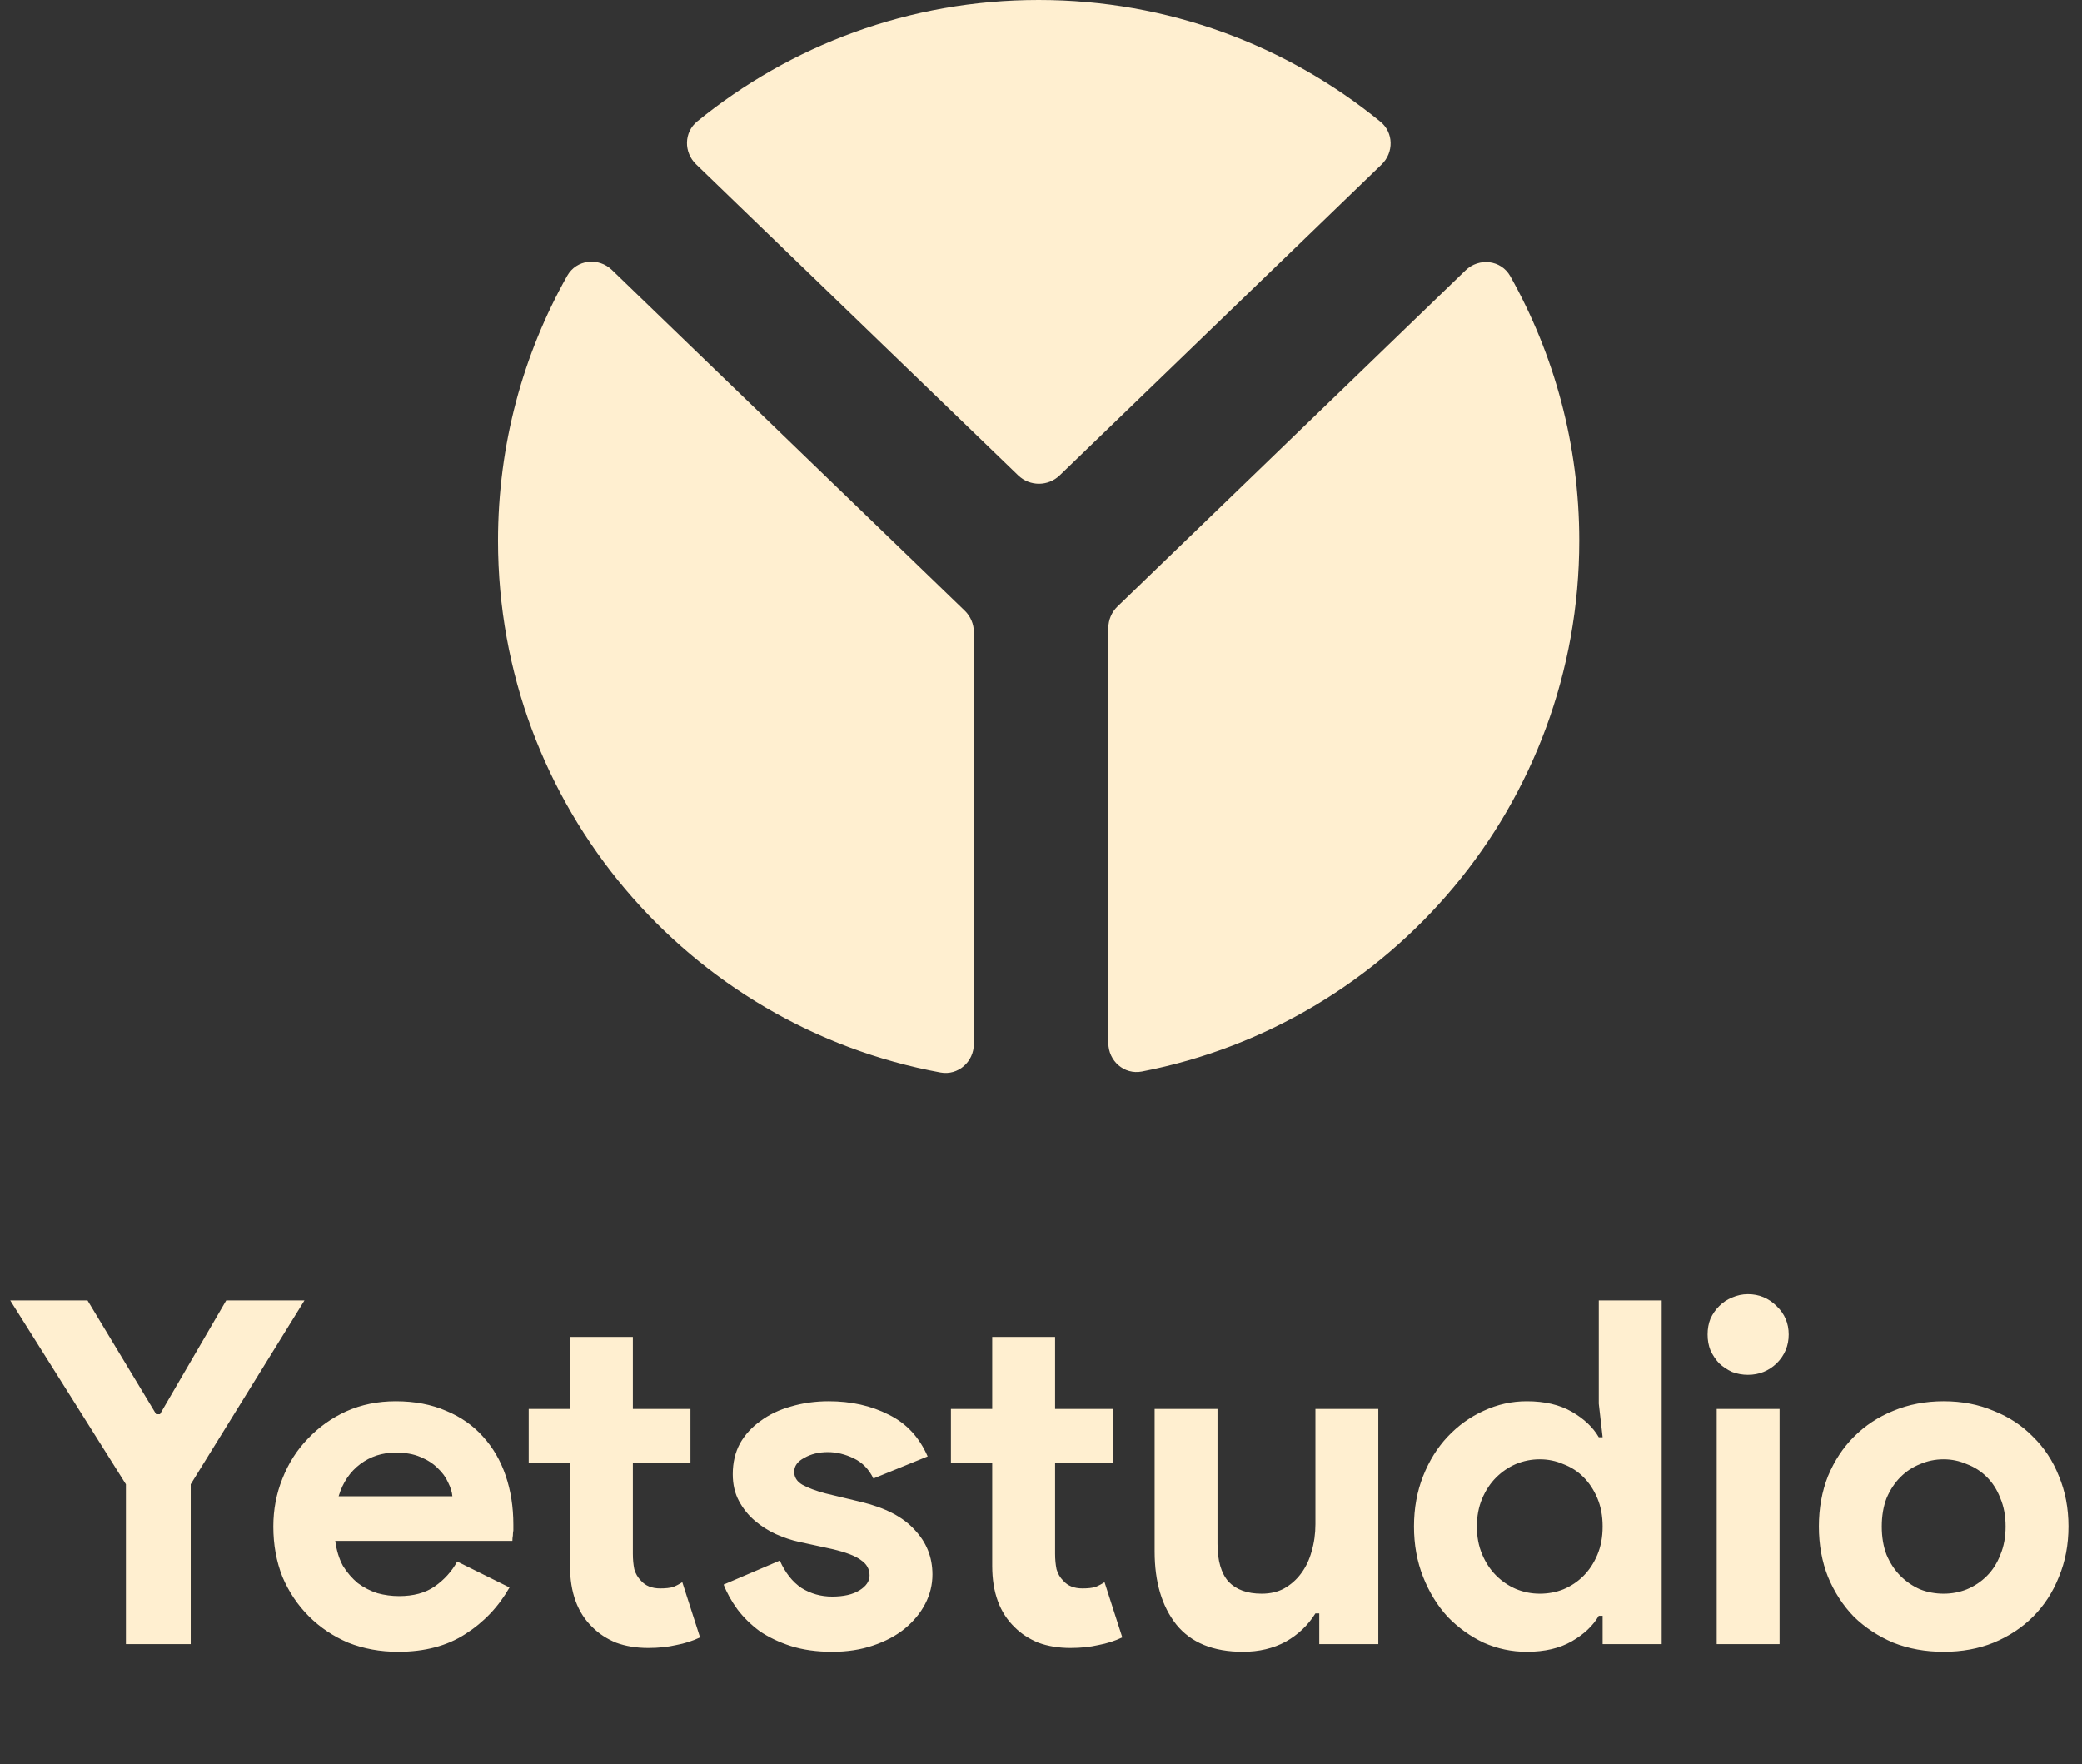
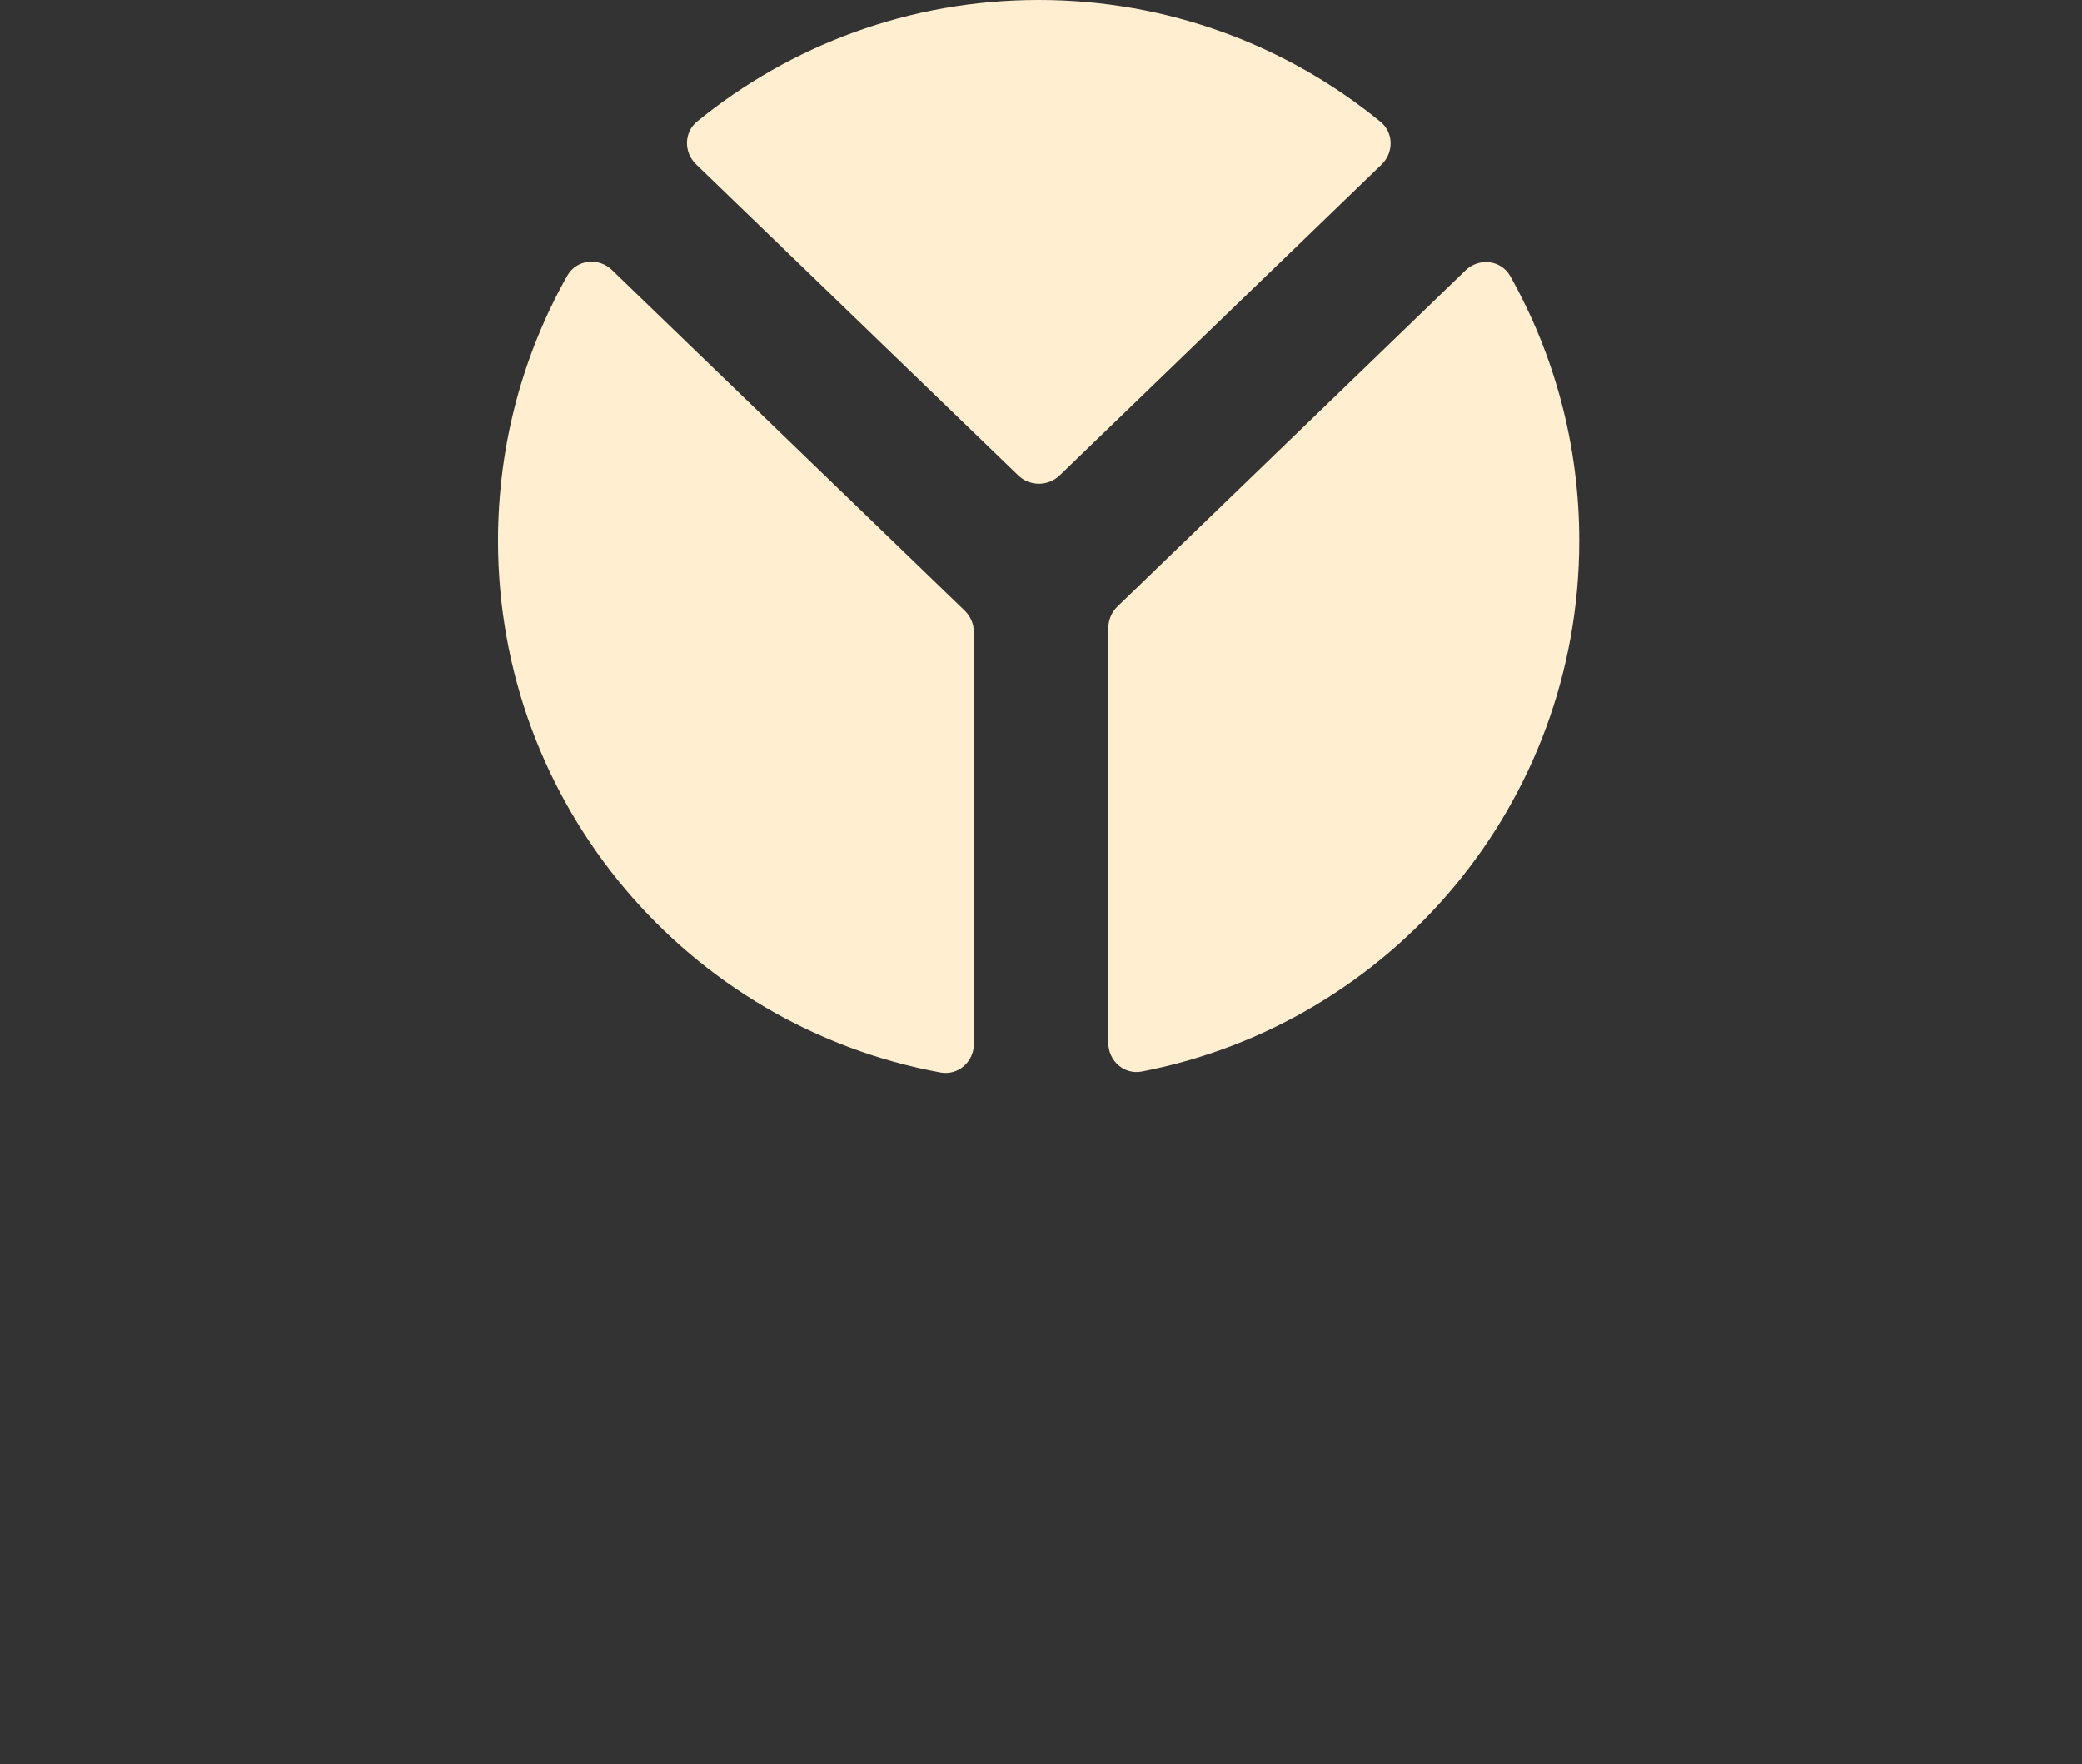
<svg xmlns="http://www.w3.org/2000/svg" width="347" height="294" viewBox="0 0 347 294" fill="none">
  <rect x="0" y="0" width="347" height="294" fill="#333333" stroke="none" />
  <path fill-rule="evenodd" clip-rule="evenodd" d="M184.722 173.806C184.722 176.81 187.367 179.14 190.316 178.57C231.848 170.537 263.212 133.984 263.212 90.106C263.212 74.093 259.035 59.056 251.711 46.024C250.179 43.299 246.501 42.888 244.252 45.06L186.243 101.079C185.271 102.018 184.722 103.311 184.722 104.662V173.806ZM162.311 173.96C162.311 176.945 159.696 179.271 156.76 178.733C114.8 171.043 83 134.288 83 90.106C83 74.066 87.191 59.005 94.538 45.958C96.072 43.235 99.748 42.826 101.996 44.996L160.79 101.774C161.762 102.713 162.311 104.006 162.311 105.357V173.96ZM116.203 20.237C113.979 22.05 113.945 25.381 116.009 27.375L169.696 79.22C171.627 81.084 174.687 81.084 176.617 79.22L230.258 27.42C232.321 25.427 232.287 22.098 230.066 20.284C214.543 7.605 194.712 0 173.106 0C151.526 0 131.718 7.586 116.203 20.237Z" fill="#FFEFD0" />
-   <path d="M20.987 247.36L1.707 216.72H14.587L26.027 235.68H26.667L37.707 216.72H50.747L31.787 247.36V274H20.987V247.36ZM84.916 264.56C83.102 267.76 80.649 270.347 77.556 272.32C74.516 274.293 70.782 275.28 66.356 275.28C63.369 275.28 60.596 274.773 58.036 273.76C55.529 272.693 53.342 271.227 51.476 269.36C49.609 267.493 48.142 265.307 47.076 262.8C46.062 260.24 45.556 257.44 45.556 254.4C45.556 251.573 46.062 248.907 47.076 246.4C48.089 243.84 49.502 241.627 51.316 239.76C53.129 237.84 55.262 236.32 57.716 235.2C60.222 234.08 62.969 233.52 65.956 233.52C69.102 233.52 71.902 234.053 74.356 235.12C76.809 236.133 78.862 237.573 80.516 239.44C82.169 241.253 83.422 243.413 84.276 245.92C85.129 248.427 85.556 251.147 85.556 254.08C85.556 254.453 85.556 254.773 85.556 255.04C85.502 255.36 85.476 255.653 85.476 255.92C85.422 256.187 85.396 256.48 85.396 256.8H55.876C56.089 258.4 56.516 259.787 57.156 260.96C57.849 262.08 58.676 263.04 59.636 263.84C60.649 264.587 61.742 265.147 62.916 265.52C64.089 265.84 65.289 266 66.516 266C68.916 266 70.889 265.467 72.436 264.4C74.036 263.28 75.289 261.893 76.196 260.24L84.916 264.56ZM75.396 249.36C75.342 248.667 75.102 247.893 74.676 247.04C74.302 246.187 73.716 245.387 72.916 244.64C72.169 243.893 71.209 243.28 70.036 242.8C68.916 242.32 67.556 242.08 65.956 242.08C63.716 242.08 61.742 242.72 60.036 244C58.329 245.28 57.129 247.067 56.436 249.36H75.396ZM94.997 243.76H88.117V234.8H94.997V222.8H105.477V234.8H115.077V243.76H105.477V258.96C105.477 259.867 105.557 260.72 105.717 261.52C105.93 262.267 106.304 262.907 106.837 263.44C107.584 264.293 108.65 264.72 110.037 264.72C110.944 264.72 111.664 264.64 112.197 264.48C112.73 264.267 113.237 264 113.717 263.68L116.677 272.88C115.45 273.467 114.117 273.893 112.677 274.16C111.29 274.48 109.744 274.64 108.037 274.64C106.064 274.64 104.277 274.347 102.677 273.76C101.13 273.12 99.824 272.267 98.757 271.2C96.25 268.8 94.997 265.387 94.997 260.96V243.76ZM138.688 275.28C136.128 275.28 133.834 274.96 131.808 274.32C129.834 273.68 128.101 272.853 126.608 271.84C125.168 270.773 123.941 269.573 122.928 268.24C121.914 266.853 121.141 265.467 120.608 264.08L129.968 260.08C130.874 262.107 132.074 263.627 133.568 264.64C135.114 265.6 136.821 266.08 138.688 266.08C140.608 266.08 142.128 265.733 143.248 265.04C144.368 264.347 144.928 263.52 144.928 262.56C144.928 261.493 144.448 260.64 143.488 260C142.581 259.307 140.981 258.693 138.688 258.16L133.168 256.96C131.941 256.693 130.661 256.267 129.328 255.68C128.048 255.093 126.874 254.347 125.808 253.44C124.741 252.533 123.861 251.44 123.168 250.16C122.474 248.88 122.128 247.387 122.128 245.68C122.128 243.76 122.528 242.053 123.328 240.56C124.181 239.067 125.328 237.813 126.768 236.8C128.208 235.733 129.888 234.933 131.808 234.4C133.781 233.813 135.888 233.52 138.128 233.52C141.861 233.52 145.194 234.267 148.128 235.76C151.061 237.2 153.221 239.52 154.608 242.72L145.568 246.4C144.821 244.853 143.728 243.733 142.288 243.04C140.848 242.347 139.408 242 137.968 242C136.474 242 135.168 242.32 134.048 242.96C132.928 243.547 132.368 244.32 132.368 245.28C132.368 246.187 132.821 246.907 133.728 247.44C134.688 247.973 135.968 248.453 137.568 248.88L143.568 250.32C147.568 251.28 150.528 252.827 152.448 254.96C154.421 257.04 155.408 259.52 155.408 262.4C155.408 264.107 155.008 265.733 154.208 267.28C153.408 268.827 152.261 270.213 150.768 271.44C149.328 272.613 147.568 273.547 145.488 274.24C143.461 274.933 141.194 275.28 138.688 275.28ZM165.369 243.76H158.489V234.8H165.369V222.8H175.849V234.8H185.449V243.76H175.849V258.96C175.849 259.867 175.929 260.72 176.089 261.52C176.302 262.267 176.675 262.907 177.209 263.44C177.955 264.293 179.022 264.72 180.409 264.72C181.315 264.72 182.035 264.64 182.569 264.48C183.102 264.267 183.609 264 184.089 263.68L187.049 272.88C185.822 273.467 184.489 273.893 183.049 274.16C181.662 274.48 180.115 274.64 178.409 274.64C176.435 274.64 174.649 274.347 173.049 273.76C171.502 273.12 170.195 272.267 169.129 271.2C166.622 268.8 165.369 265.387 165.369 260.96V243.76ZM219.878 268.88H219.238C218.011 270.853 216.358 272.427 214.278 273.6C212.198 274.72 209.825 275.28 207.158 275.28C202.198 275.28 198.491 273.76 196.038 270.72C193.638 267.68 192.438 263.627 192.438 258.56V234.8H202.918V257.28C202.918 260.107 203.531 262.213 204.758 263.6C206.038 264.933 207.878 265.6 210.278 265.6C211.718 265.6 212.971 265.307 214.038 264.72C215.158 264.08 216.091 263.253 216.838 262.24C217.638 261.173 218.225 259.947 218.598 258.56C219.025 257.12 219.238 255.6 219.238 254V234.8H229.718V274H219.878V268.88ZM267.105 269.28H266.465C265.505 270.933 264.012 272.347 261.985 273.52C259.958 274.693 257.452 275.28 254.465 275.28C251.958 275.28 249.558 274.773 247.265 273.76C245.025 272.693 243.025 271.253 241.265 269.44C239.558 267.573 238.198 265.36 237.185 262.8C236.172 260.24 235.665 257.44 235.665 254.4C235.665 251.36 236.172 248.56 237.185 246C238.198 243.44 239.558 241.253 241.265 239.44C243.025 237.573 245.025 236.133 247.265 235.12C249.558 234.053 251.958 233.52 254.465 233.52C257.452 233.52 259.958 234.107 261.985 235.28C264.012 236.453 265.505 237.867 266.465 239.52H267.105L266.465 233.92V216.72H276.945V274H267.105V269.28ZM256.625 265.6C258.012 265.6 259.318 265.36 260.545 264.88C261.825 264.347 262.945 263.6 263.905 262.64C264.865 261.68 265.638 260.507 266.225 259.12C266.812 257.733 267.105 256.16 267.105 254.4C267.105 252.64 266.812 251.067 266.225 249.68C265.638 248.293 264.865 247.12 263.905 246.16C262.945 245.2 261.825 244.48 260.545 244C259.318 243.467 258.012 243.2 256.625 243.2C255.238 243.2 253.905 243.467 252.625 244C251.398 244.533 250.305 245.28 249.345 246.24C248.385 247.2 247.612 248.373 247.025 249.76C246.438 251.147 246.145 252.693 246.145 254.4C246.145 256.107 246.438 257.653 247.025 259.04C247.612 260.427 248.385 261.6 249.345 262.56C250.305 263.52 251.398 264.267 252.625 264.8C253.905 265.333 255.238 265.6 256.625 265.6ZM291.314 229.12C290.407 229.12 289.527 228.96 288.674 228.64C287.874 228.267 287.154 227.787 286.514 227.2C285.927 226.56 285.447 225.84 285.074 225.04C284.754 224.24 284.594 223.36 284.594 222.4C284.594 221.44 284.754 220.56 285.074 219.76C285.447 218.96 285.927 218.267 286.514 217.68C287.154 217.04 287.874 216.56 288.674 216.24C289.527 215.867 290.407 215.68 291.314 215.68C293.18 215.68 294.78 216.347 296.114 217.68C297.447 218.96 298.114 220.533 298.114 222.4C298.114 224.267 297.447 225.867 296.114 227.2C294.78 228.48 293.18 229.12 291.314 229.12ZM286.114 274V234.8H296.594V274H286.114ZM323.946 233.52C326.986 233.52 329.76 234.053 332.266 235.12C334.826 236.133 337.013 237.573 338.826 239.44C340.693 241.253 342.133 243.44 343.146 246C344.213 248.56 344.746 251.36 344.746 254.4C344.746 257.44 344.213 260.24 343.146 262.8C342.133 265.36 340.693 267.573 338.826 269.44C337.013 271.253 334.826 272.693 332.266 273.76C329.76 274.773 326.986 275.28 323.946 275.28C320.906 275.28 318.106 274.773 315.546 273.76C313.04 272.693 310.853 271.253 308.986 269.44C307.173 267.573 305.733 265.36 304.666 262.8C303.653 260.24 303.146 257.44 303.146 254.4C303.146 251.36 303.653 248.56 304.666 246C305.733 243.44 307.173 241.253 308.986 239.44C310.853 237.573 313.04 236.133 315.546 235.12C318.106 234.053 320.906 233.52 323.946 233.52ZM323.946 265.6C325.28 265.6 326.56 265.36 327.786 264.88C329.066 264.347 330.186 263.6 331.146 262.64C332.106 261.68 332.853 260.507 333.386 259.12C333.973 257.733 334.266 256.16 334.266 254.4C334.266 252.64 333.973 251.067 333.386 249.68C332.853 248.293 332.106 247.12 331.146 246.16C330.186 245.2 329.066 244.48 327.786 244C326.56 243.467 325.28 243.2 323.946 243.2C322.56 243.2 321.253 243.467 320.026 244C318.8 244.48 317.706 245.2 316.746 246.16C315.786 247.12 315.013 248.293 314.426 249.68C313.893 251.067 313.626 252.64 313.626 254.4C313.626 256.16 313.893 257.733 314.426 259.12C315.013 260.507 315.786 261.68 316.746 262.64C317.706 263.6 318.8 264.347 320.026 264.88C321.253 265.36 322.56 265.6 323.946 265.6Z" fill="#FFEFD0" />
</svg>